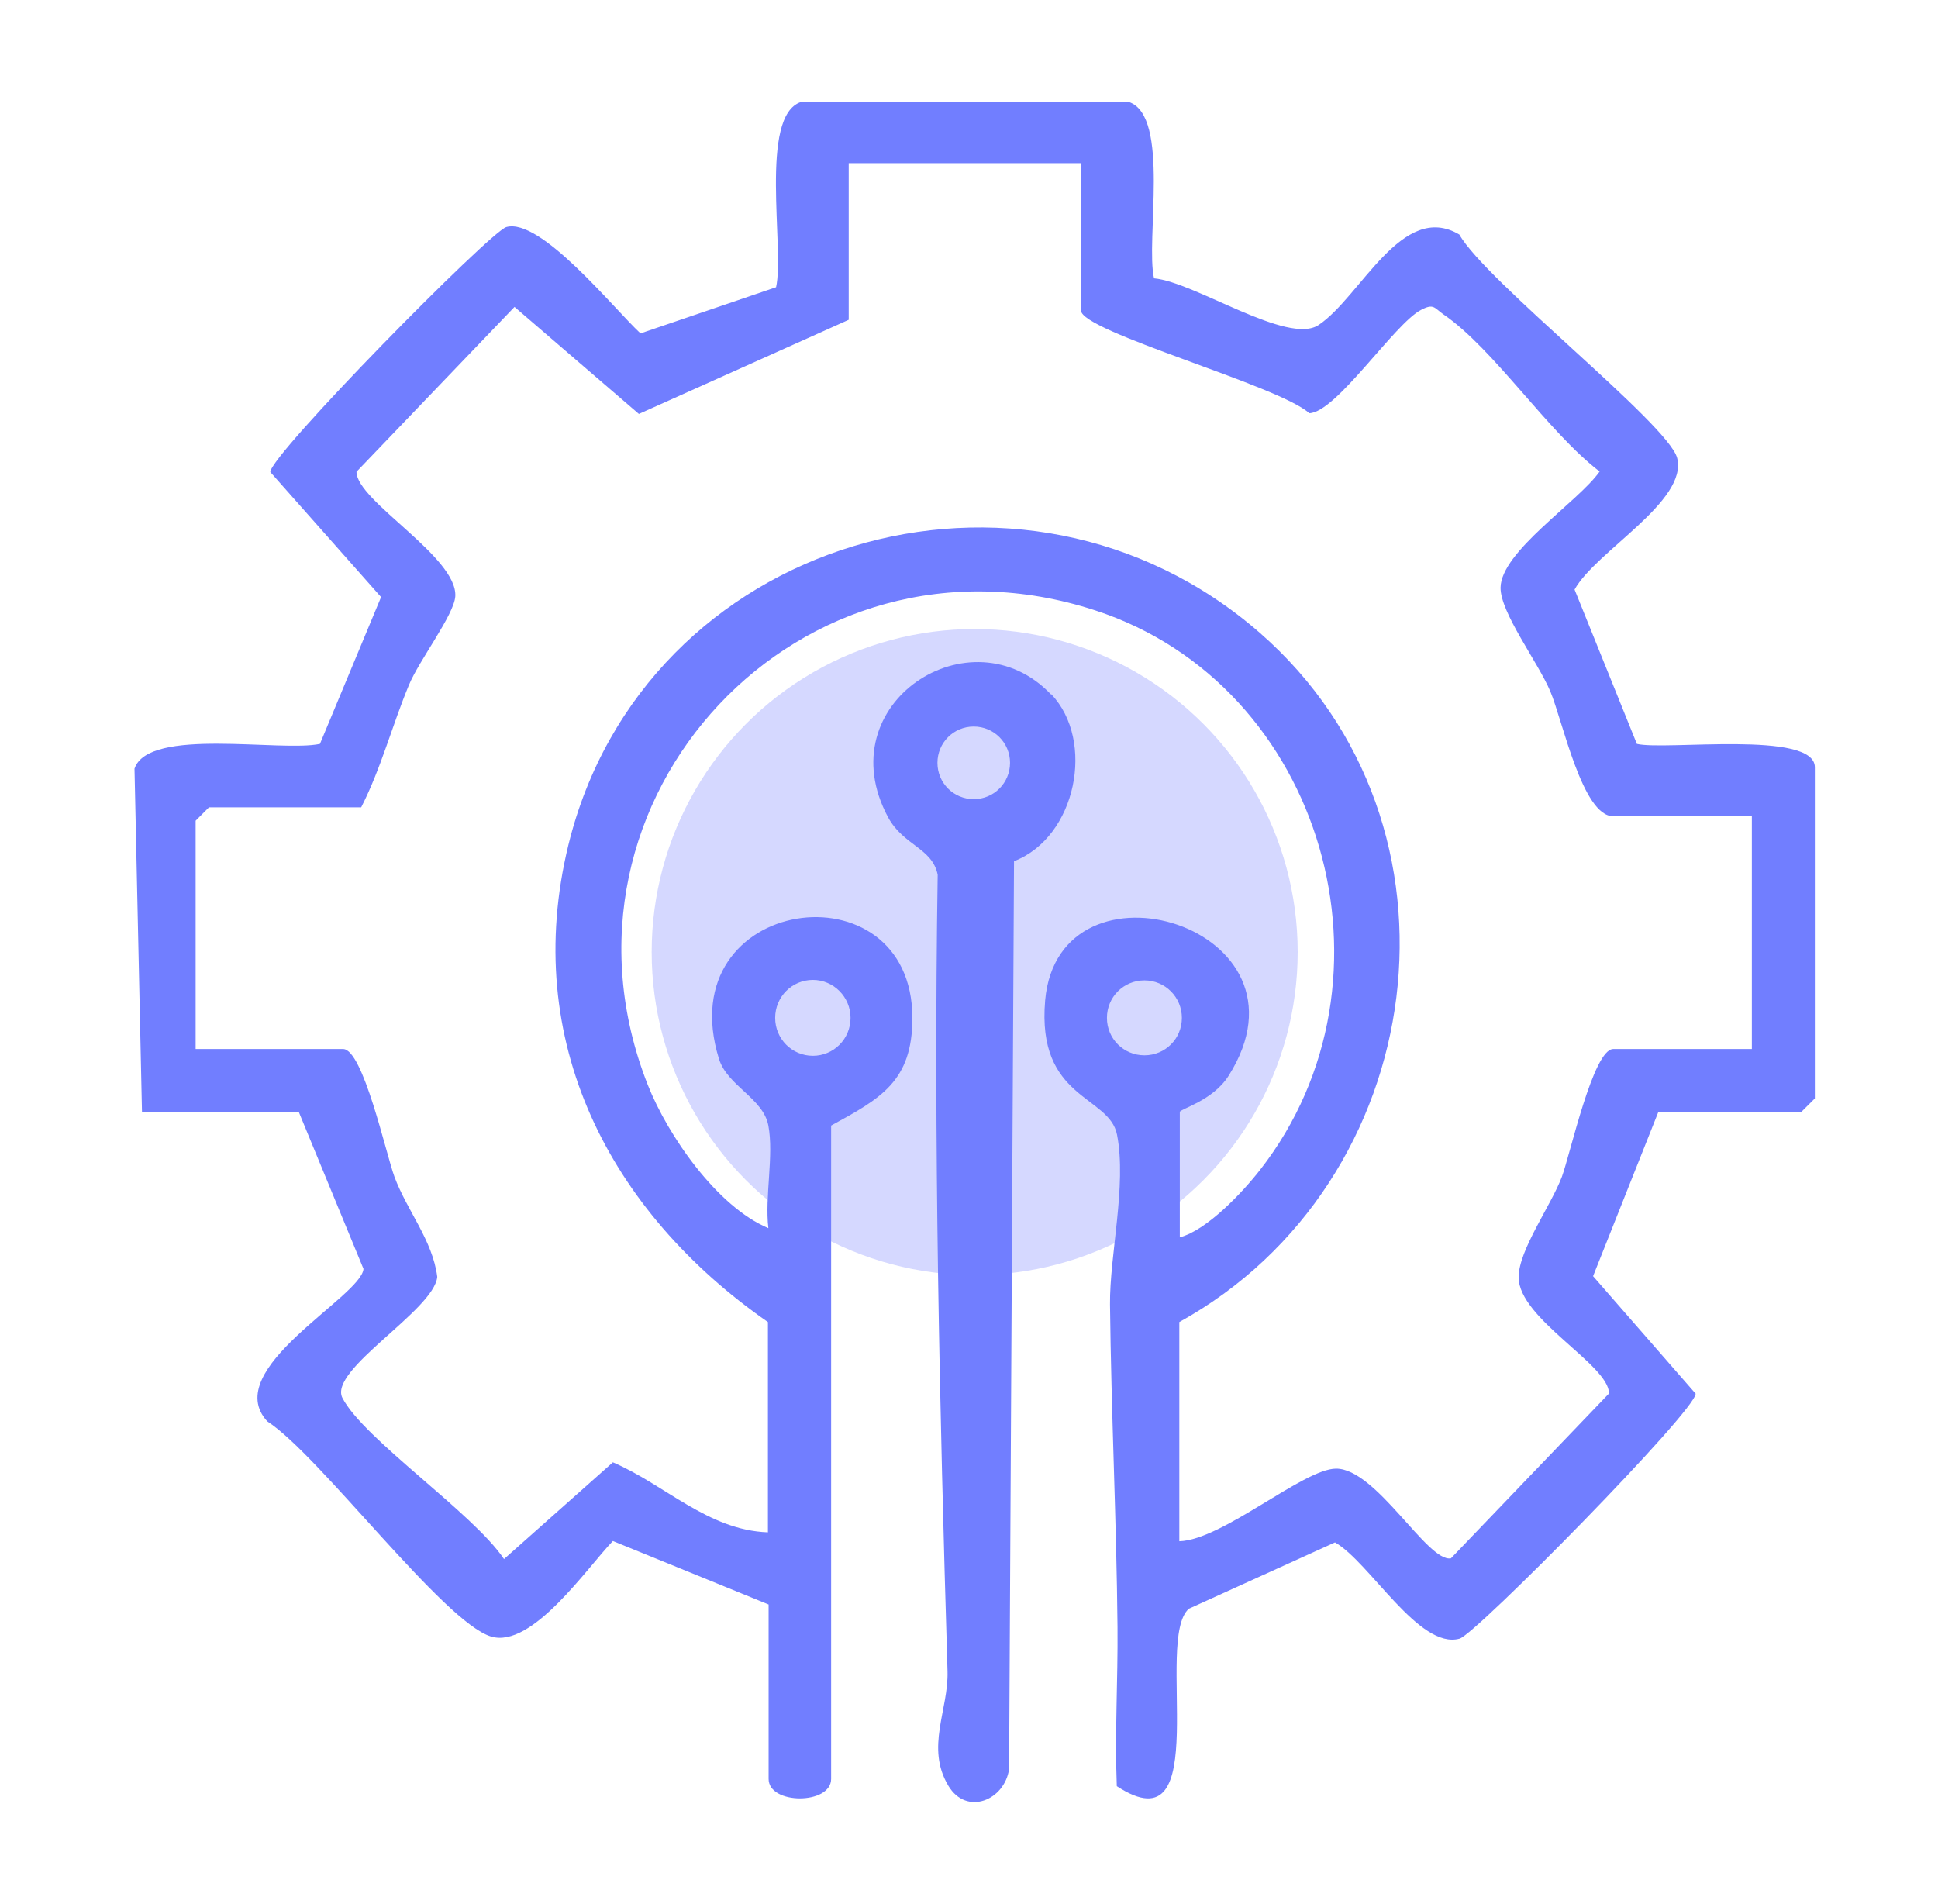
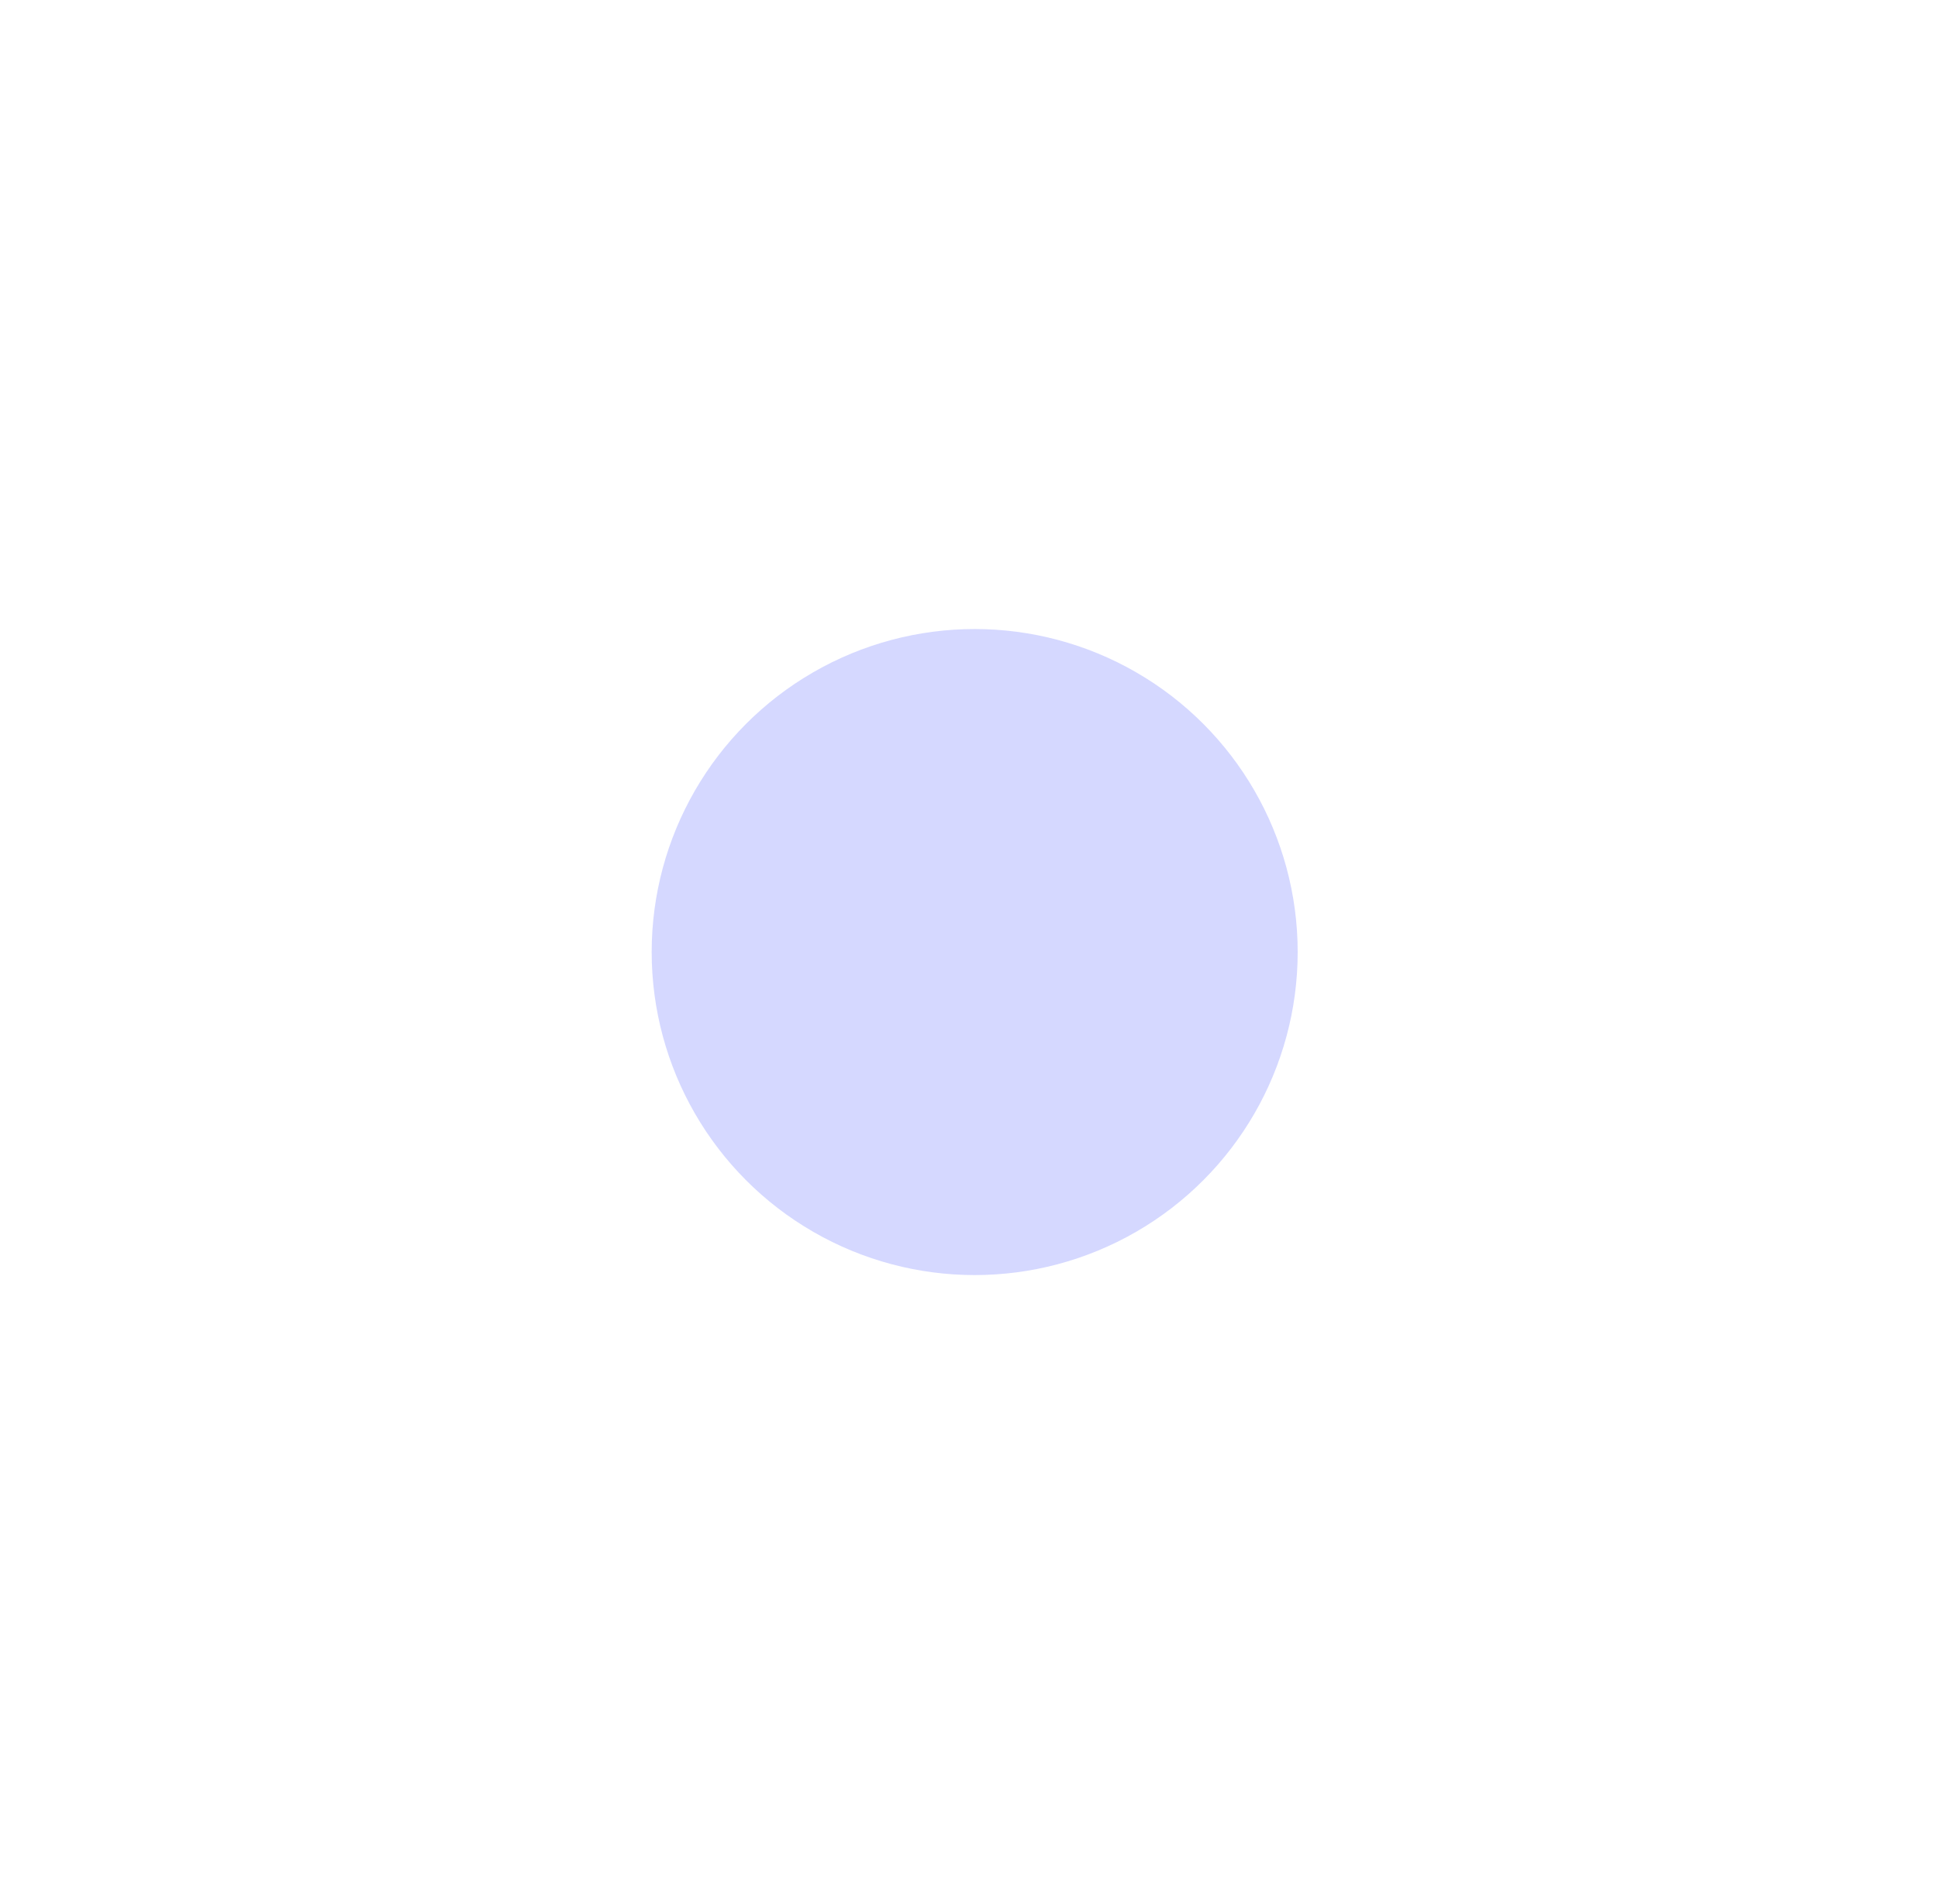
<svg xmlns="http://www.w3.org/2000/svg" width="57" height="56" viewBox="0 0 57 56" fill="none">
  <circle opacity="0.3" cx="28.667" cy="28" r="9.5" fill="#717EFF" />
-   <path d="M26.118 24.033C24.32 20.679 28.57 17.959 30.912 20.424L30.919 20.417C32.22 21.781 31.663 24.619 29.824 25.328L29.679 52.029C29.548 52.945 28.432 53.413 27.895 52.524C27.214 51.395 27.902 50.28 27.868 49.15C27.634 41.368 27.455 33.544 27.579 25.727C27.42 24.936 26.572 24.873 26.118 24.033ZM33.205 3C34.424 3.413 33.688 7.076 33.942 8.186C35.147 8.296 37.875 10.163 38.784 9.557C40.023 8.73 41.235 5.9 42.922 6.898C43.694 8.269 49.066 12.47 49.328 13.469C49.651 14.743 46.931 16.216 46.311 17.339L48.143 21.878C48.97 22.078 53.378 21.471 53.378 22.566V32.305L52.985 32.697H48.777L46.855 37.532L49.872 40.989C49.87 41.494 43.411 48.056 42.929 48.193C41.738 48.523 40.284 45.941 39.265 45.362L34.968 47.312C33.935 48.2 35.76 54.439 32.847 52.532C32.785 50.976 32.882 49.405 32.868 47.855C32.84 44.77 32.681 41.492 32.647 38.365C32.633 36.919 33.143 34.86 32.854 33.372C32.627 32.208 30.485 32.339 30.74 29.419C31.139 24.929 38.922 27.243 36.132 31.644C35.664 32.38 34.7 32.615 34.7 32.704V36.389C35.499 36.182 36.553 35.059 37.062 34.405C41.422 28.82 38.949 20.149 32.214 17.952C23.57 15.129 15.74 23.503 19.052 31.905C19.645 33.407 21.098 35.493 22.599 36.12C22.489 35.184 22.765 33.985 22.599 33.103C22.448 32.298 21.394 31.939 21.146 31.141C19.659 26.334 26.835 25.356 26.835 29.942C26.834 31.802 25.905 32.305 24.445 33.103V52.318C24.445 53.083 22.606 53.083 22.606 52.318V47.188L18.026 45.321C17.262 46.113 15.65 48.489 14.445 48.131C13.054 47.718 9.397 42.794 7.861 41.802C6.456 40.273 10.629 38.138 10.691 37.318L8.791 32.711H4.176V32.697L3.956 22.607C4.369 21.375 8.266 22.125 9.41 21.878L11.208 17.56L7.95 13.882C7.95 13.379 14.409 6.817 14.892 6.678C15.898 6.395 18.033 9.054 18.838 9.805L22.826 8.447C23.08 7.311 22.317 3.413 23.556 3H33.205ZM24.962 9.405L18.791 12.174L15.133 9.026L10.485 13.875C10.486 14.736 13.46 16.375 13.391 17.539C13.356 18.083 12.323 19.425 12.027 20.148C11.531 21.34 11.208 22.601 10.623 23.744H6.146L5.754 24.137V30.852H10.092C10.678 30.853 11.352 33.929 11.6 34.605C11.972 35.61 12.723 36.471 12.861 37.553C12.764 38.538 9.651 40.287 10.071 41.113C10.698 42.325 13.922 44.502 14.824 45.852L18.026 43.007C19.555 43.661 20.823 45.004 22.586 45.066V38.882C17.923 35.638 15.312 30.61 16.717 24.852C18.928 15.824 30.079 12.525 37.055 18.613C43.522 24.261 42.083 34.791 34.686 38.882V45.328C35.953 45.293 38.33 43.2 39.294 43.193C40.478 43.187 41.986 45.954 42.674 45.831L47.324 40.982C47.324 40.135 44.672 38.792 44.665 37.566C44.665 36.761 45.622 35.452 45.939 34.605C46.187 33.929 46.862 30.852 47.448 30.852H51.525V24.006H47.448C46.539 24.006 45.96 21.189 45.595 20.328C45.23 19.467 44.128 18.021 44.134 17.284C44.148 16.217 46.401 14.777 47.048 13.868C45.526 12.704 43.942 10.265 42.455 9.246C42.179 9.053 42.172 8.916 41.794 9.115C41.009 9.522 39.301 12.132 38.508 12.153C37.627 11.341 31.796 9.75 31.794 9.13V4.798H24.962V9.405ZM23.908 28.819C23.295 28.819 22.799 29.316 22.799 29.936C22.799 30.555 23.295 31.051 23.908 31.051C24.521 31.051 25.016 30.555 25.016 29.936C25.016 29.323 24.521 28.82 23.908 28.819ZM33.66 28.833C33.047 28.833 32.557 29.323 32.557 29.936C32.557 30.548 33.047 31.037 33.66 31.037C34.273 31.037 34.761 30.548 34.761 29.936C34.761 29.329 34.273 28.833 33.66 28.833ZM28.639 21.368C28.047 21.368 27.572 21.843 27.572 22.436C27.572 23.028 28.047 23.503 28.639 23.503C29.231 23.503 29.706 23.028 29.707 22.436C29.707 21.843 29.231 21.368 28.639 21.368Z" fill="#717EFF" />
</svg>